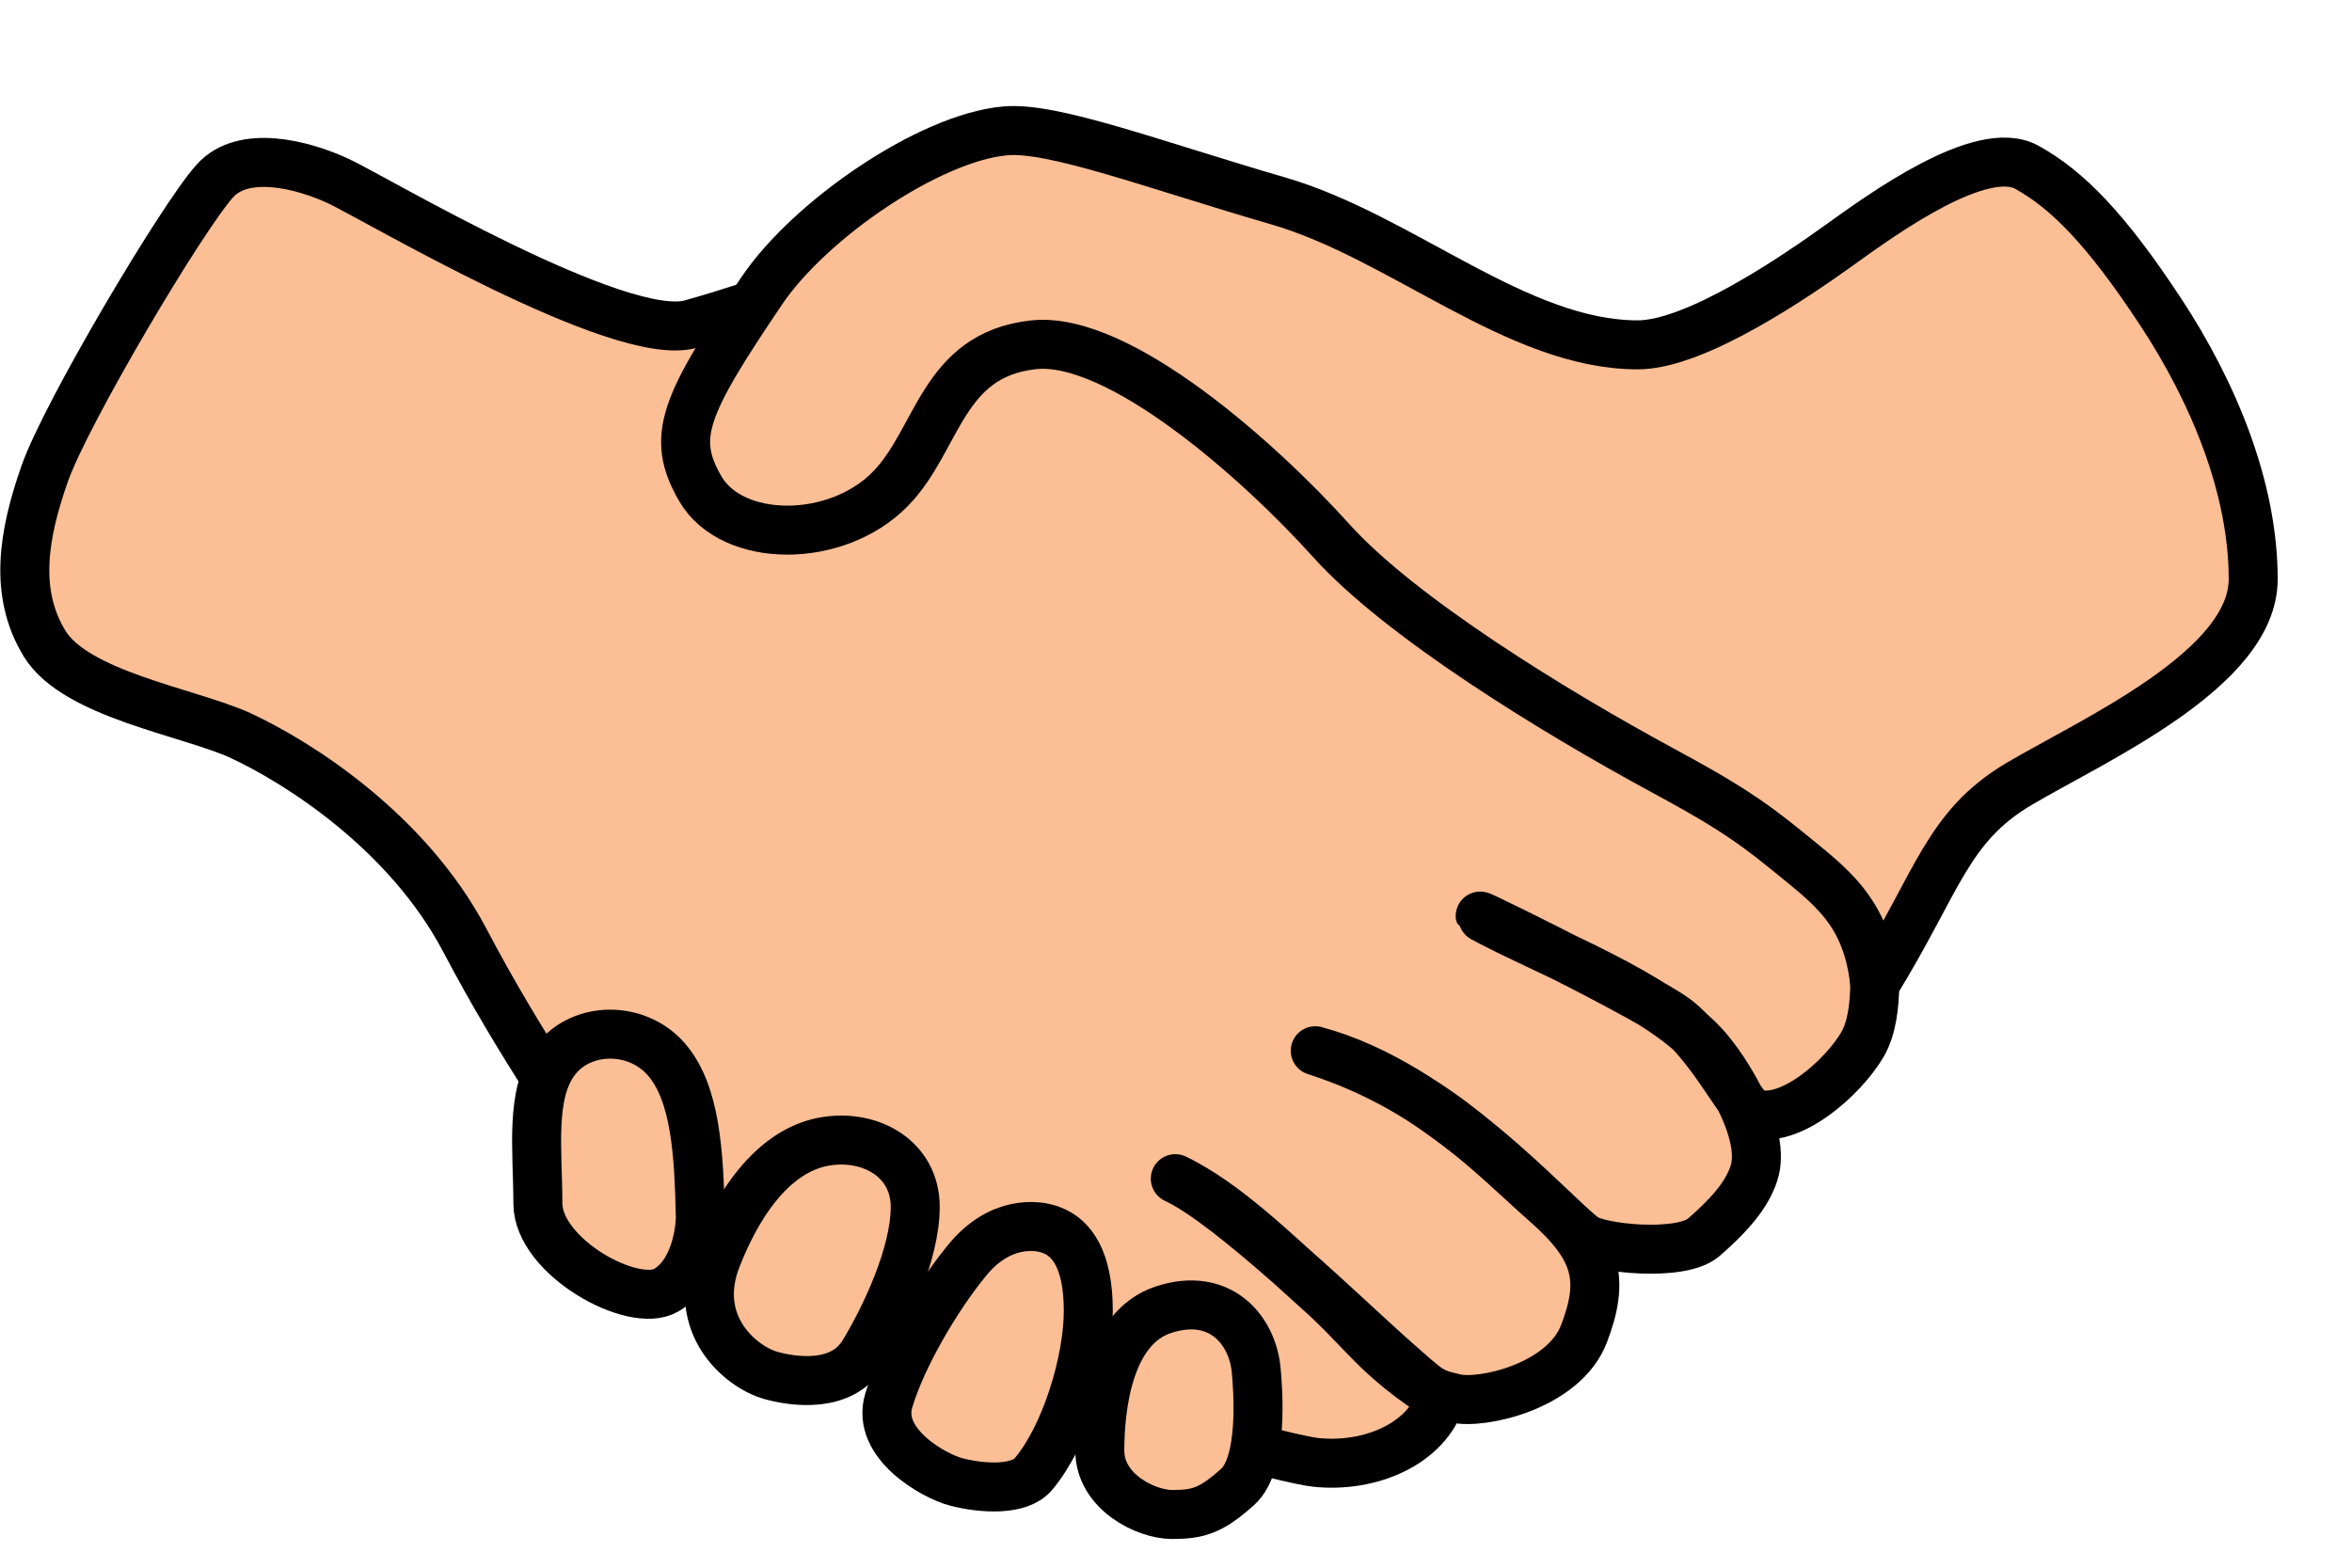
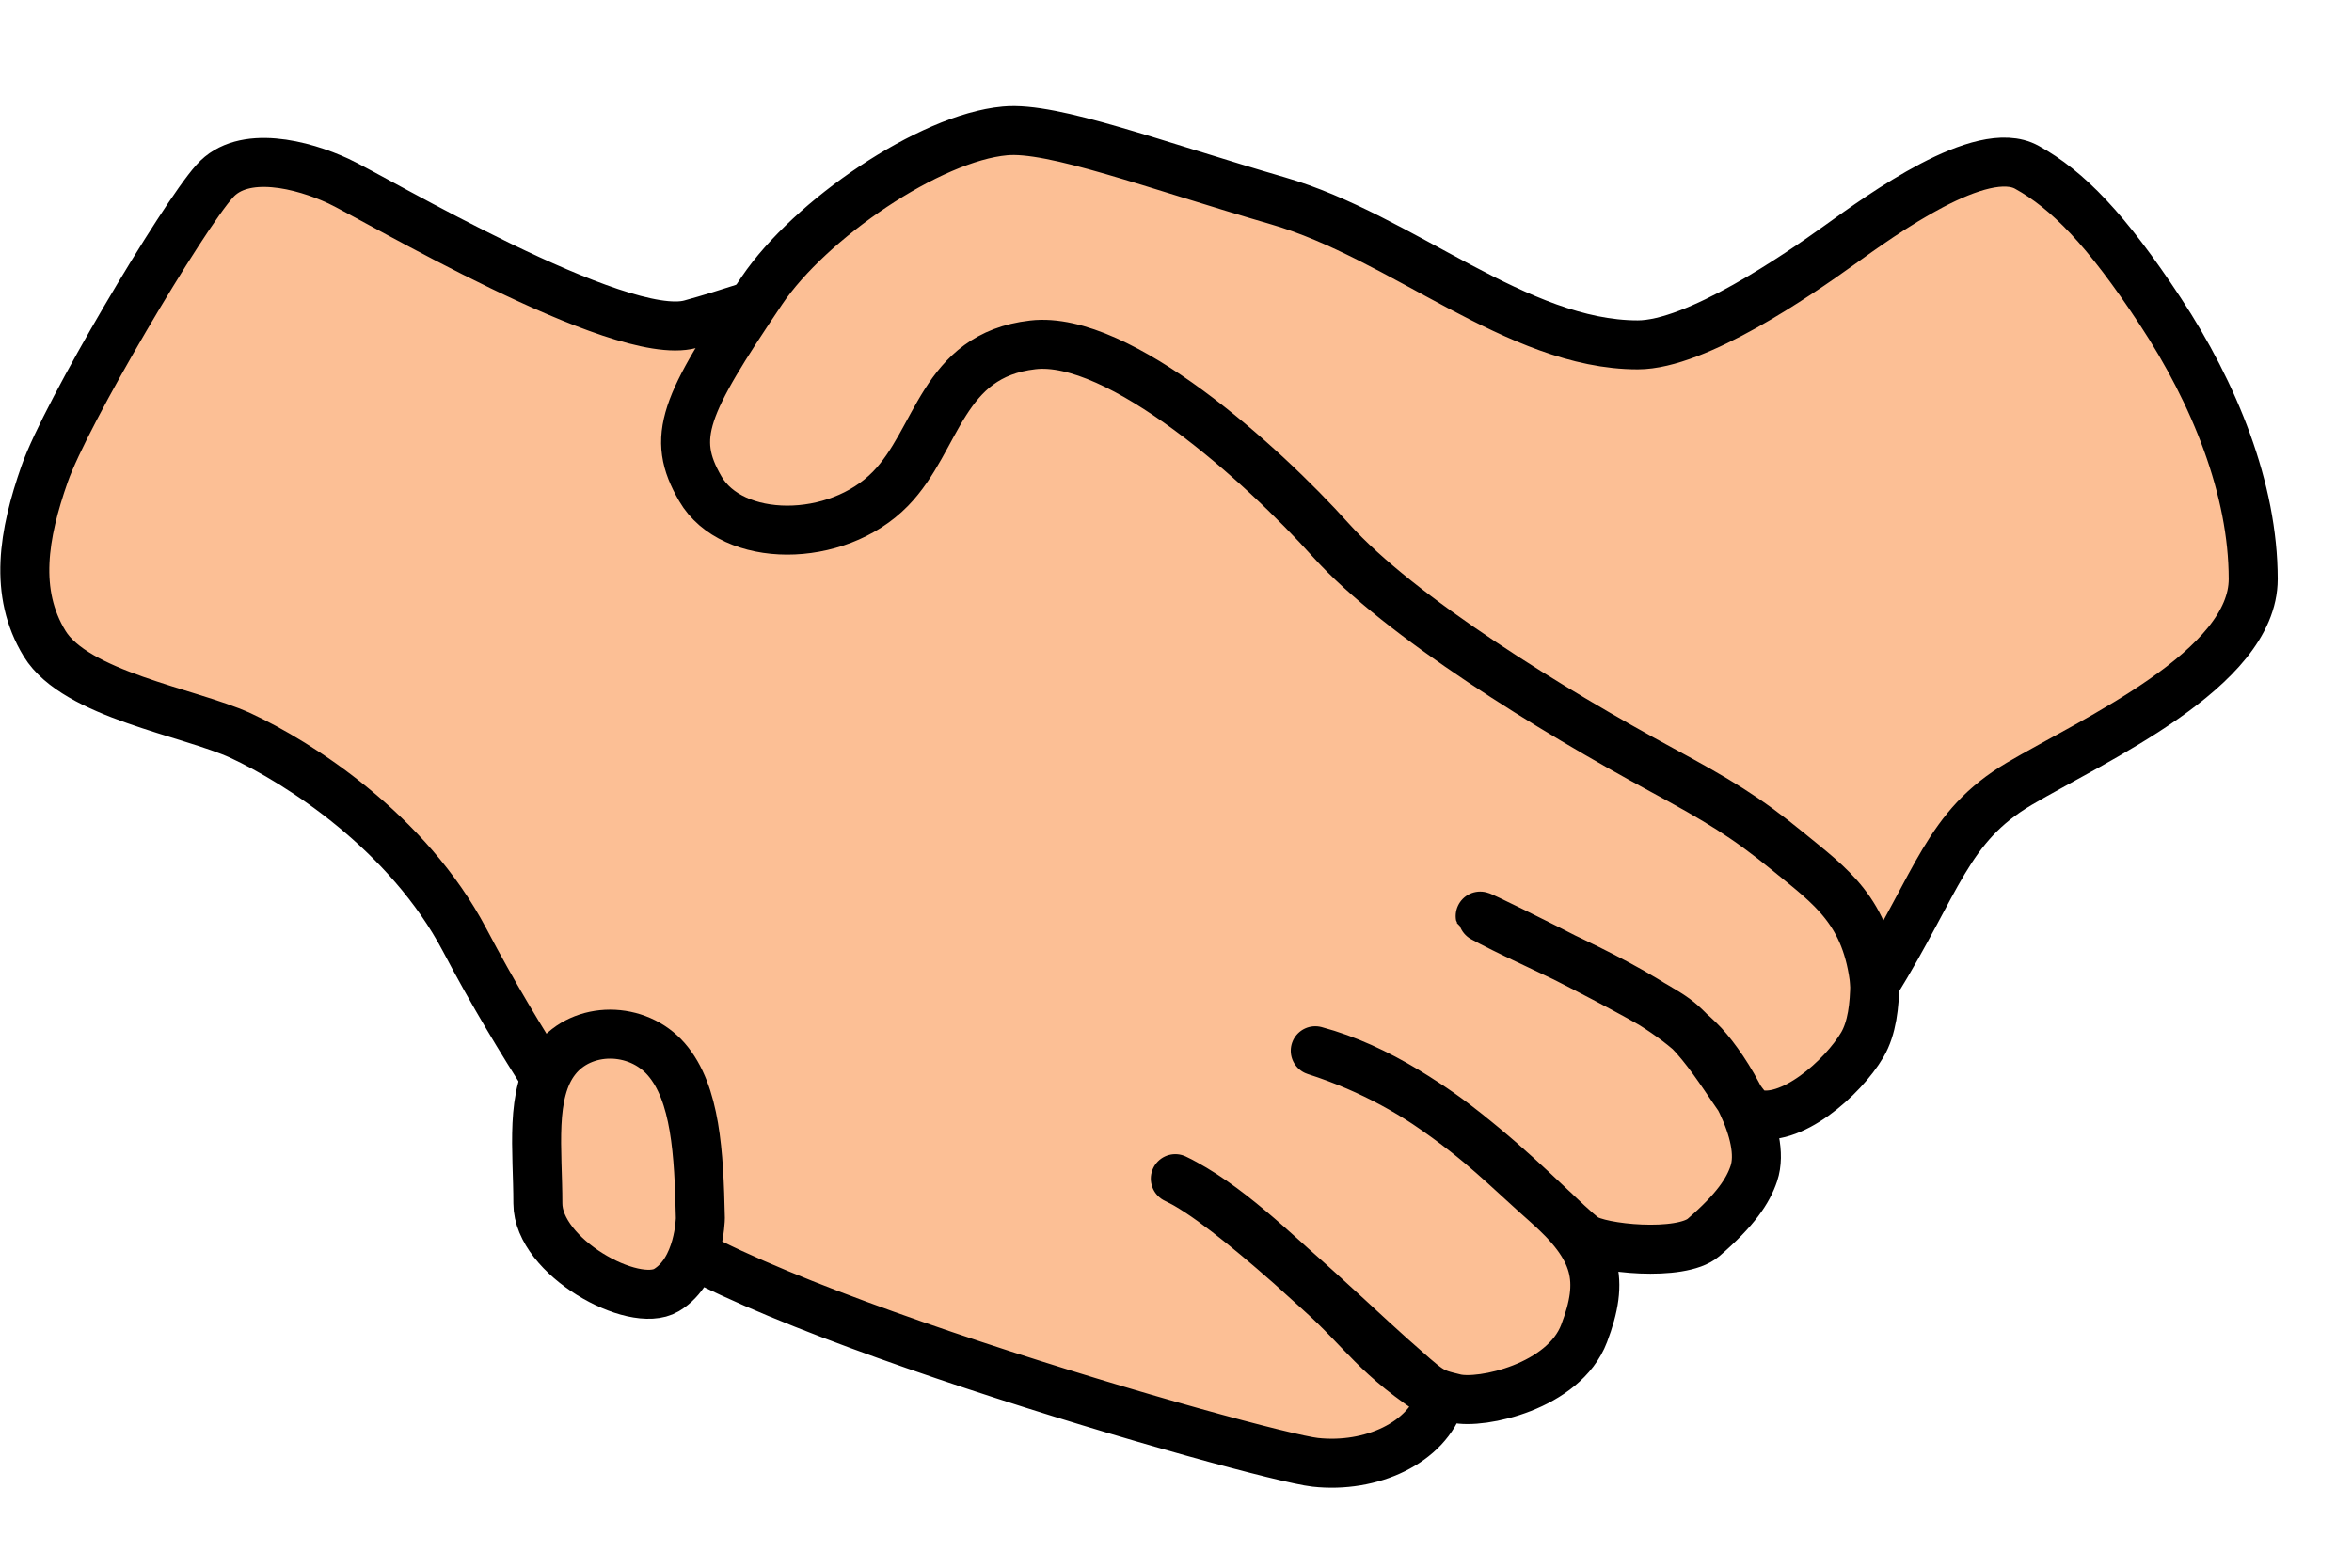
<svg xmlns="http://www.w3.org/2000/svg" width="48px" height="32px" viewBox="0 0 48 32" version="1.1">
  <title>Group 6</title>
  <g id="Icons" stroke="none" stroke-width="1" fill="none" fill-rule="evenodd">
    <g id="Artboard" transform="translate(-1290, -619)" fill="#FCBF95" fill-rule="nonzero" stroke="#000000">
      <g id="Group-6" transform="translate(1290.506, 620.01)">
        <path d="M37.06,15.064 C36.572,14.426 34.897,13.668 34.26,13.218 C32.525,11.971 30.258,11.615 28.701,10.456 C27.716,9.724 27.22,6.338 26.768,5.783 C26.316,5.228 25.635,4.977 24.501,4.462 C23.366,3.946 21.254,3.562 20.017,3.787 C17.636,4.208 15.042,5.214 13.584,5.608 C12.127,6.002 7.134,3.028 6.404,2.688 C5.674,2.348 4.456,2.032 3.875,2.688 C3.209,3.429 0.835,7.428 0.404,8.665 C-0.027,9.893 -0.232,11.086 0.404,12.127 C1.04,13.168 3.349,13.524 4.399,14.002 C5.59,14.555 7.813,15.968 8.978,18.179 C10.143,20.39 11.255,21.941 12.388,23.666 C13.52,25.391 25.197,28.715 26.336,28.839 C27.476,28.964 28.618,28.444 28.899,27.534 C27.564,26.684 27.334,26.17 26.418,25.352 C25.502,24.534 24.501,23.542 23.48,23.049 C24.608,23.568 27.059,25.959 27.88,26.684 C28.701,27.408 28.662,27.407 29.194,27.534 C29.727,27.661 31.411,27.294 31.823,26.208 C32.235,25.122 32.114,24.485 31.037,23.54 C29.961,22.594 28.701,21.197 26.336,20.438 C28.899,21.123 31.133,23.736 31.823,24.25 C32.131,24.48 33.8,24.647 34.26,24.25 C34.918,23.681 35.169,23.296 35.287,22.944 C35.556,22.14 34.719,20.812 34.26,20.315 C33.275,19.265 31.175,18.463 29.928,17.813 C28.682,17.164 32.955,19.245 33.681,19.78 C34.408,20.315 35.081,21.713 35.287,21.713 C36.016,21.955 37.106,20.988 37.501,20.315 C37.895,19.642 37.714,18.45 37.714,17.813 C37.714,17.12 37.491,15.617 37.06,15.064 Z" id="Path" stroke-linejoin="round" />
-         <path d="M21.704,25.745 C21.704,24.692 21.357,24.253 20.963,24.103 C20.644,23.971 19.89,23.918 19.246,24.698 C18.601,25.477 17.893,26.7 17.631,27.581 C17.368,28.462 18.561,29.123 19.006,29.239 C19.564,29.383 20.297,29.414 20.579,29.085 C21.226,28.326 21.704,26.798 21.704,25.745 Z" id="Path" />
        <path d="M13.787,23.854 C13.759,22.523 13.69,21.306 13.096,20.617 C12.501,19.927 11.375,19.927 10.838,20.617 C10.3,21.306 10.471,22.467 10.471,23.554 C10.471,24.642 12.421,25.726 13.096,25.323 C13.771,24.919 13.787,23.864 13.787,23.854 Z" id="Path" />
-         <path d="M18.172,23.625 C18.172,22.652 17.271,22.137 16.346,22.287 C15.421,22.437 14.653,23.31 14.121,24.666 C13.588,26.021 14.599,26.888 15.227,27.066 C15.696,27.197 16.677,27.334 17.116,26.611 C17.555,25.888 18.172,24.598 18.172,23.625 Z" id="Path" />
-         <path d="M25.132,26.971 C25.058,26.13 24.388,25.348 23.241,25.723 C22.094,26.097 21.939,27.765 21.939,28.602 C21.939,29.439 22.879,29.904 23.414,29.904 C23.948,29.904 24.21,29.827 24.751,29.342 C25.293,28.857 25.163,27.321 25.132,26.971 Z" id="Path" />
        <path d="M43.136,4.13 C41.889,2.555 41.031,1.821 40.166,1.438 C39.198,1.009 37.304,2.657 36.497,3.351 C35.691,4.044 33.763,5.637 32.572,5.741 C30.123,5.956 27.583,3.963 24.999,3.452 C22.416,2.941 20.291,2.338 19.326,2.516 C17.807,2.788 15.52,4.662 14.668,6.197 C13.291,8.68 13.067,9.336 13.77,10.335 C14.514,11.393 16.633,11.221 17.635,9.997 C18.525,8.91 18.436,7.192 20.274,6.817 C22.008,6.461 25.144,8.823 26.681,10.26 C28.219,11.697 31.493,13.333 33.82,14.343 C35.006,14.858 35.605,15.146 36.529,15.777 C37.452,16.409 38.241,16.843 38.529,18.319 C39.641,16.106 39.711,14.992 41.108,13.989 C42.552,12.958 45.661,11.237 45.501,9.409 C45.341,7.581 44.383,5.705 43.136,4.13 Z" id="Path" stroke-linejoin="round" transform="translate(29.444, 9.843) rotate(5) translate(-29.444, -9.843) " />
      </g>
    </g>
  </g>
</svg>